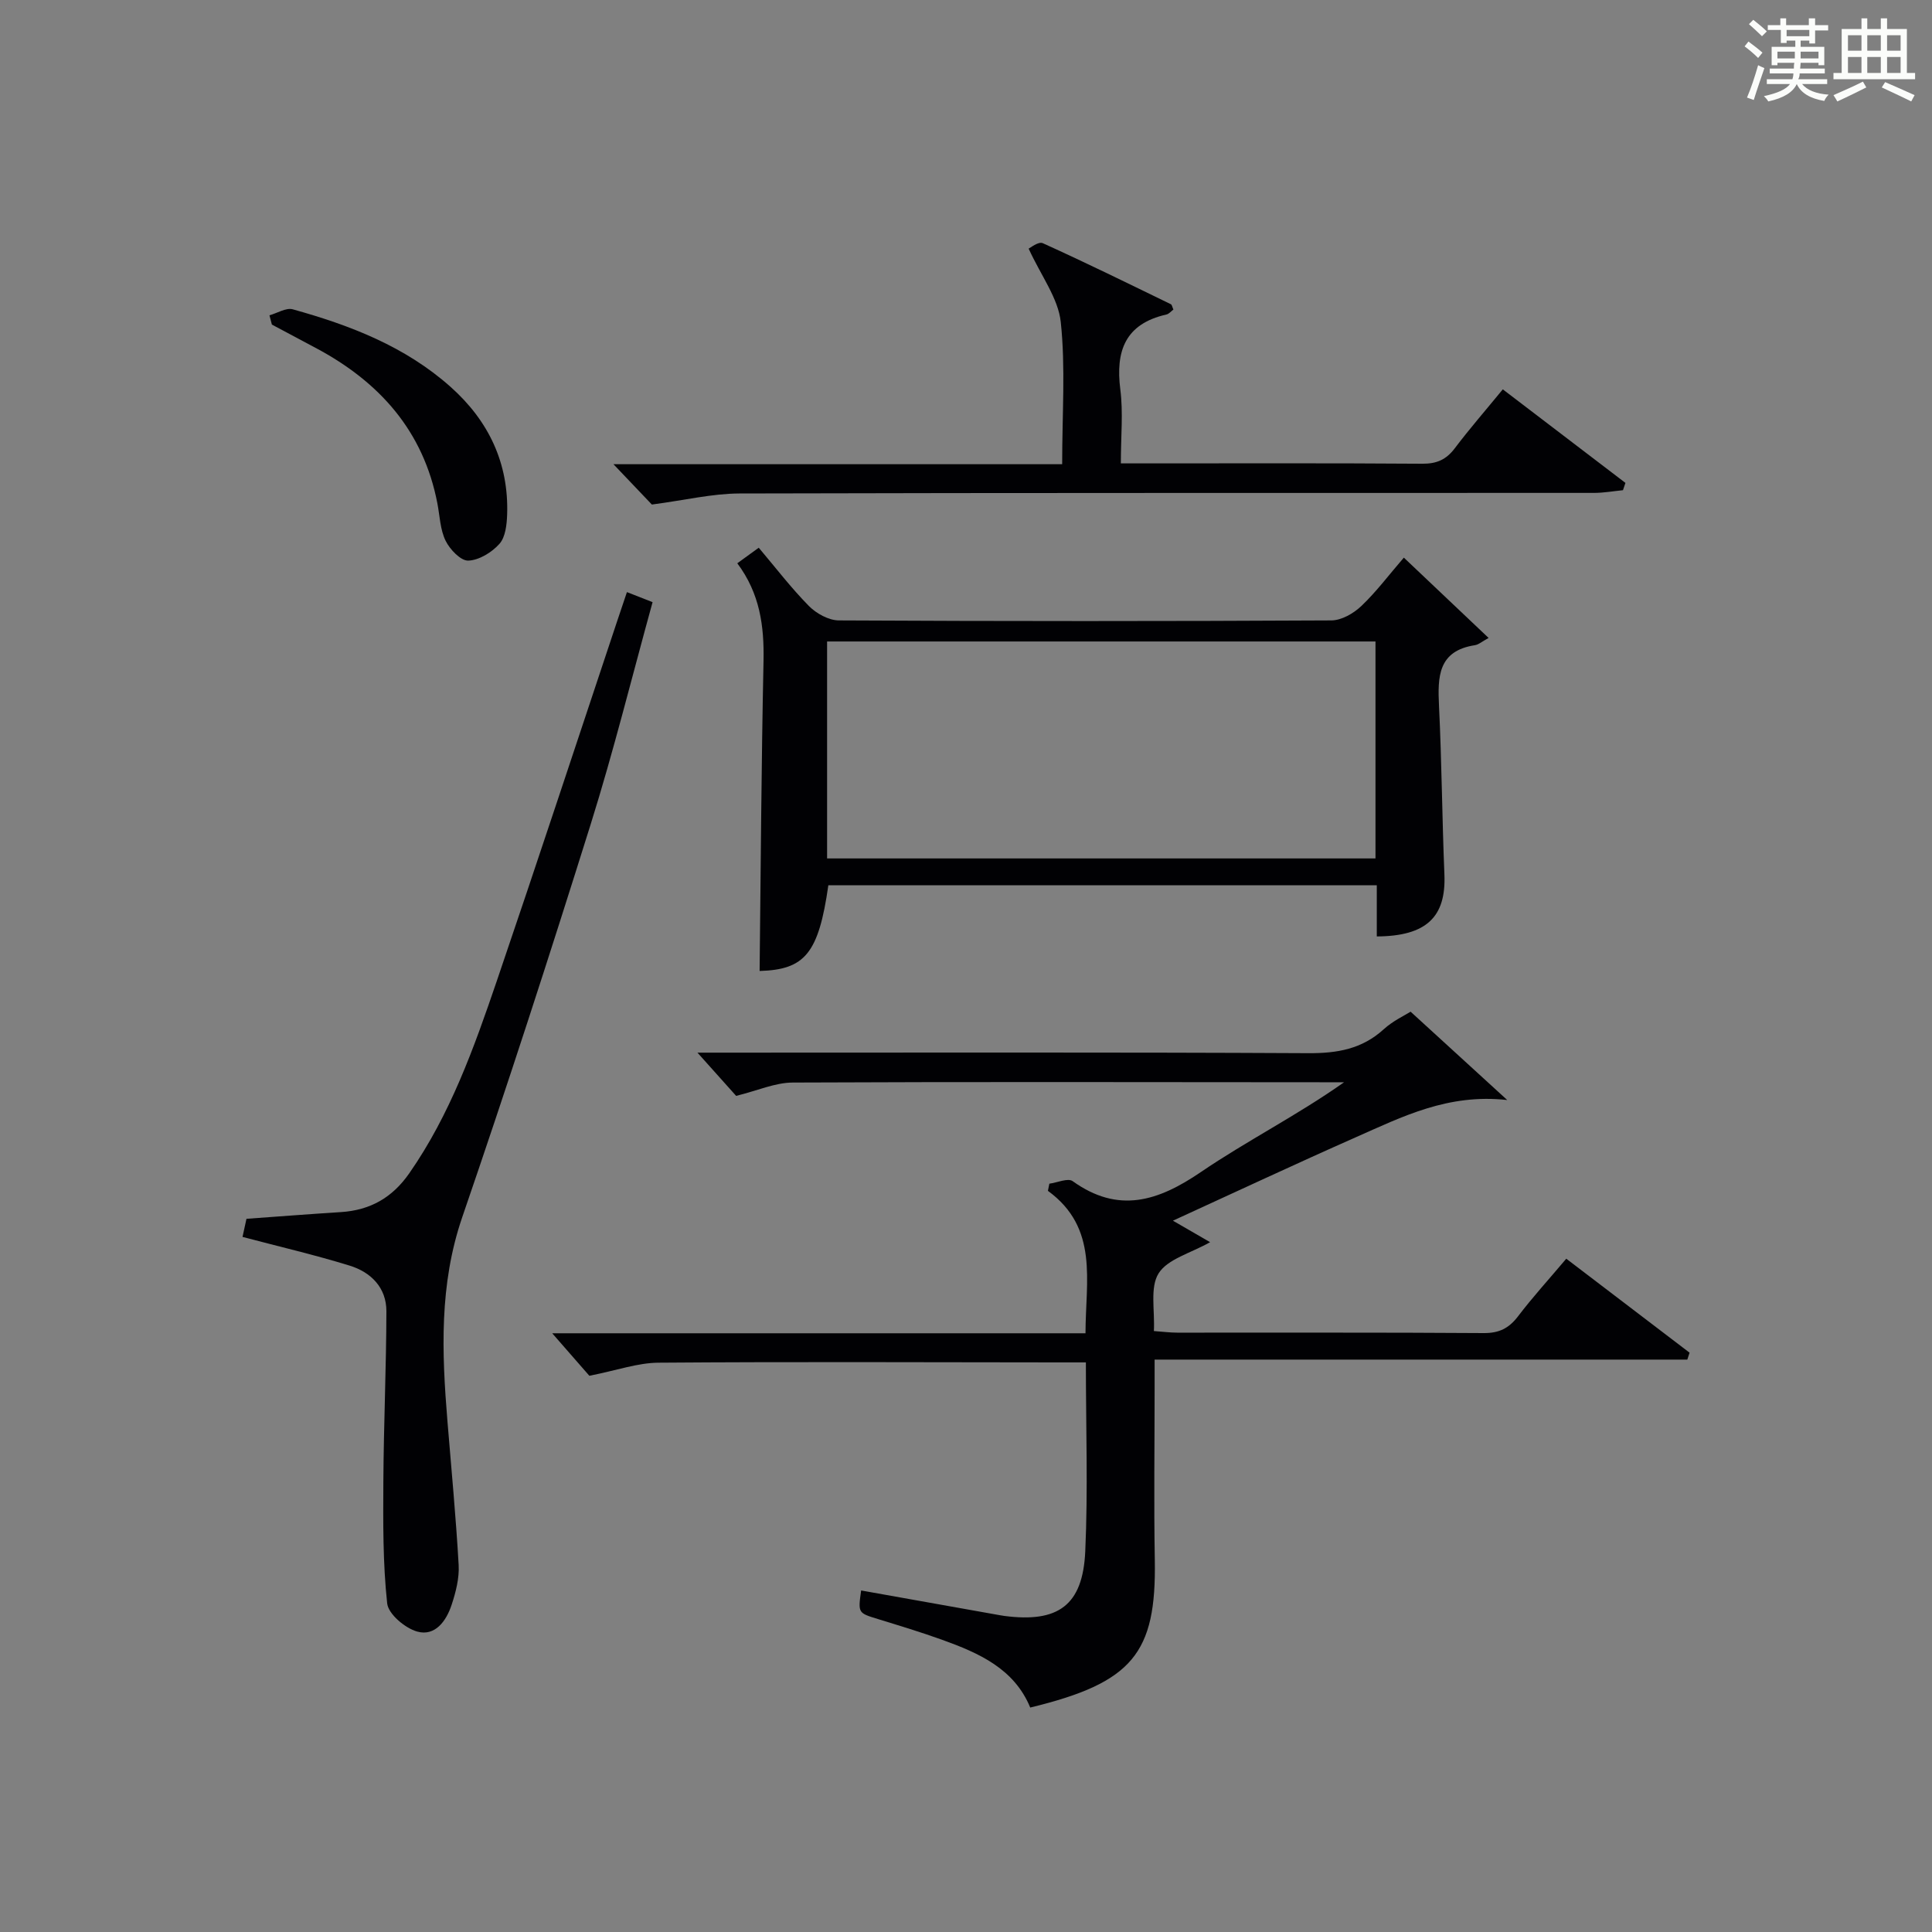
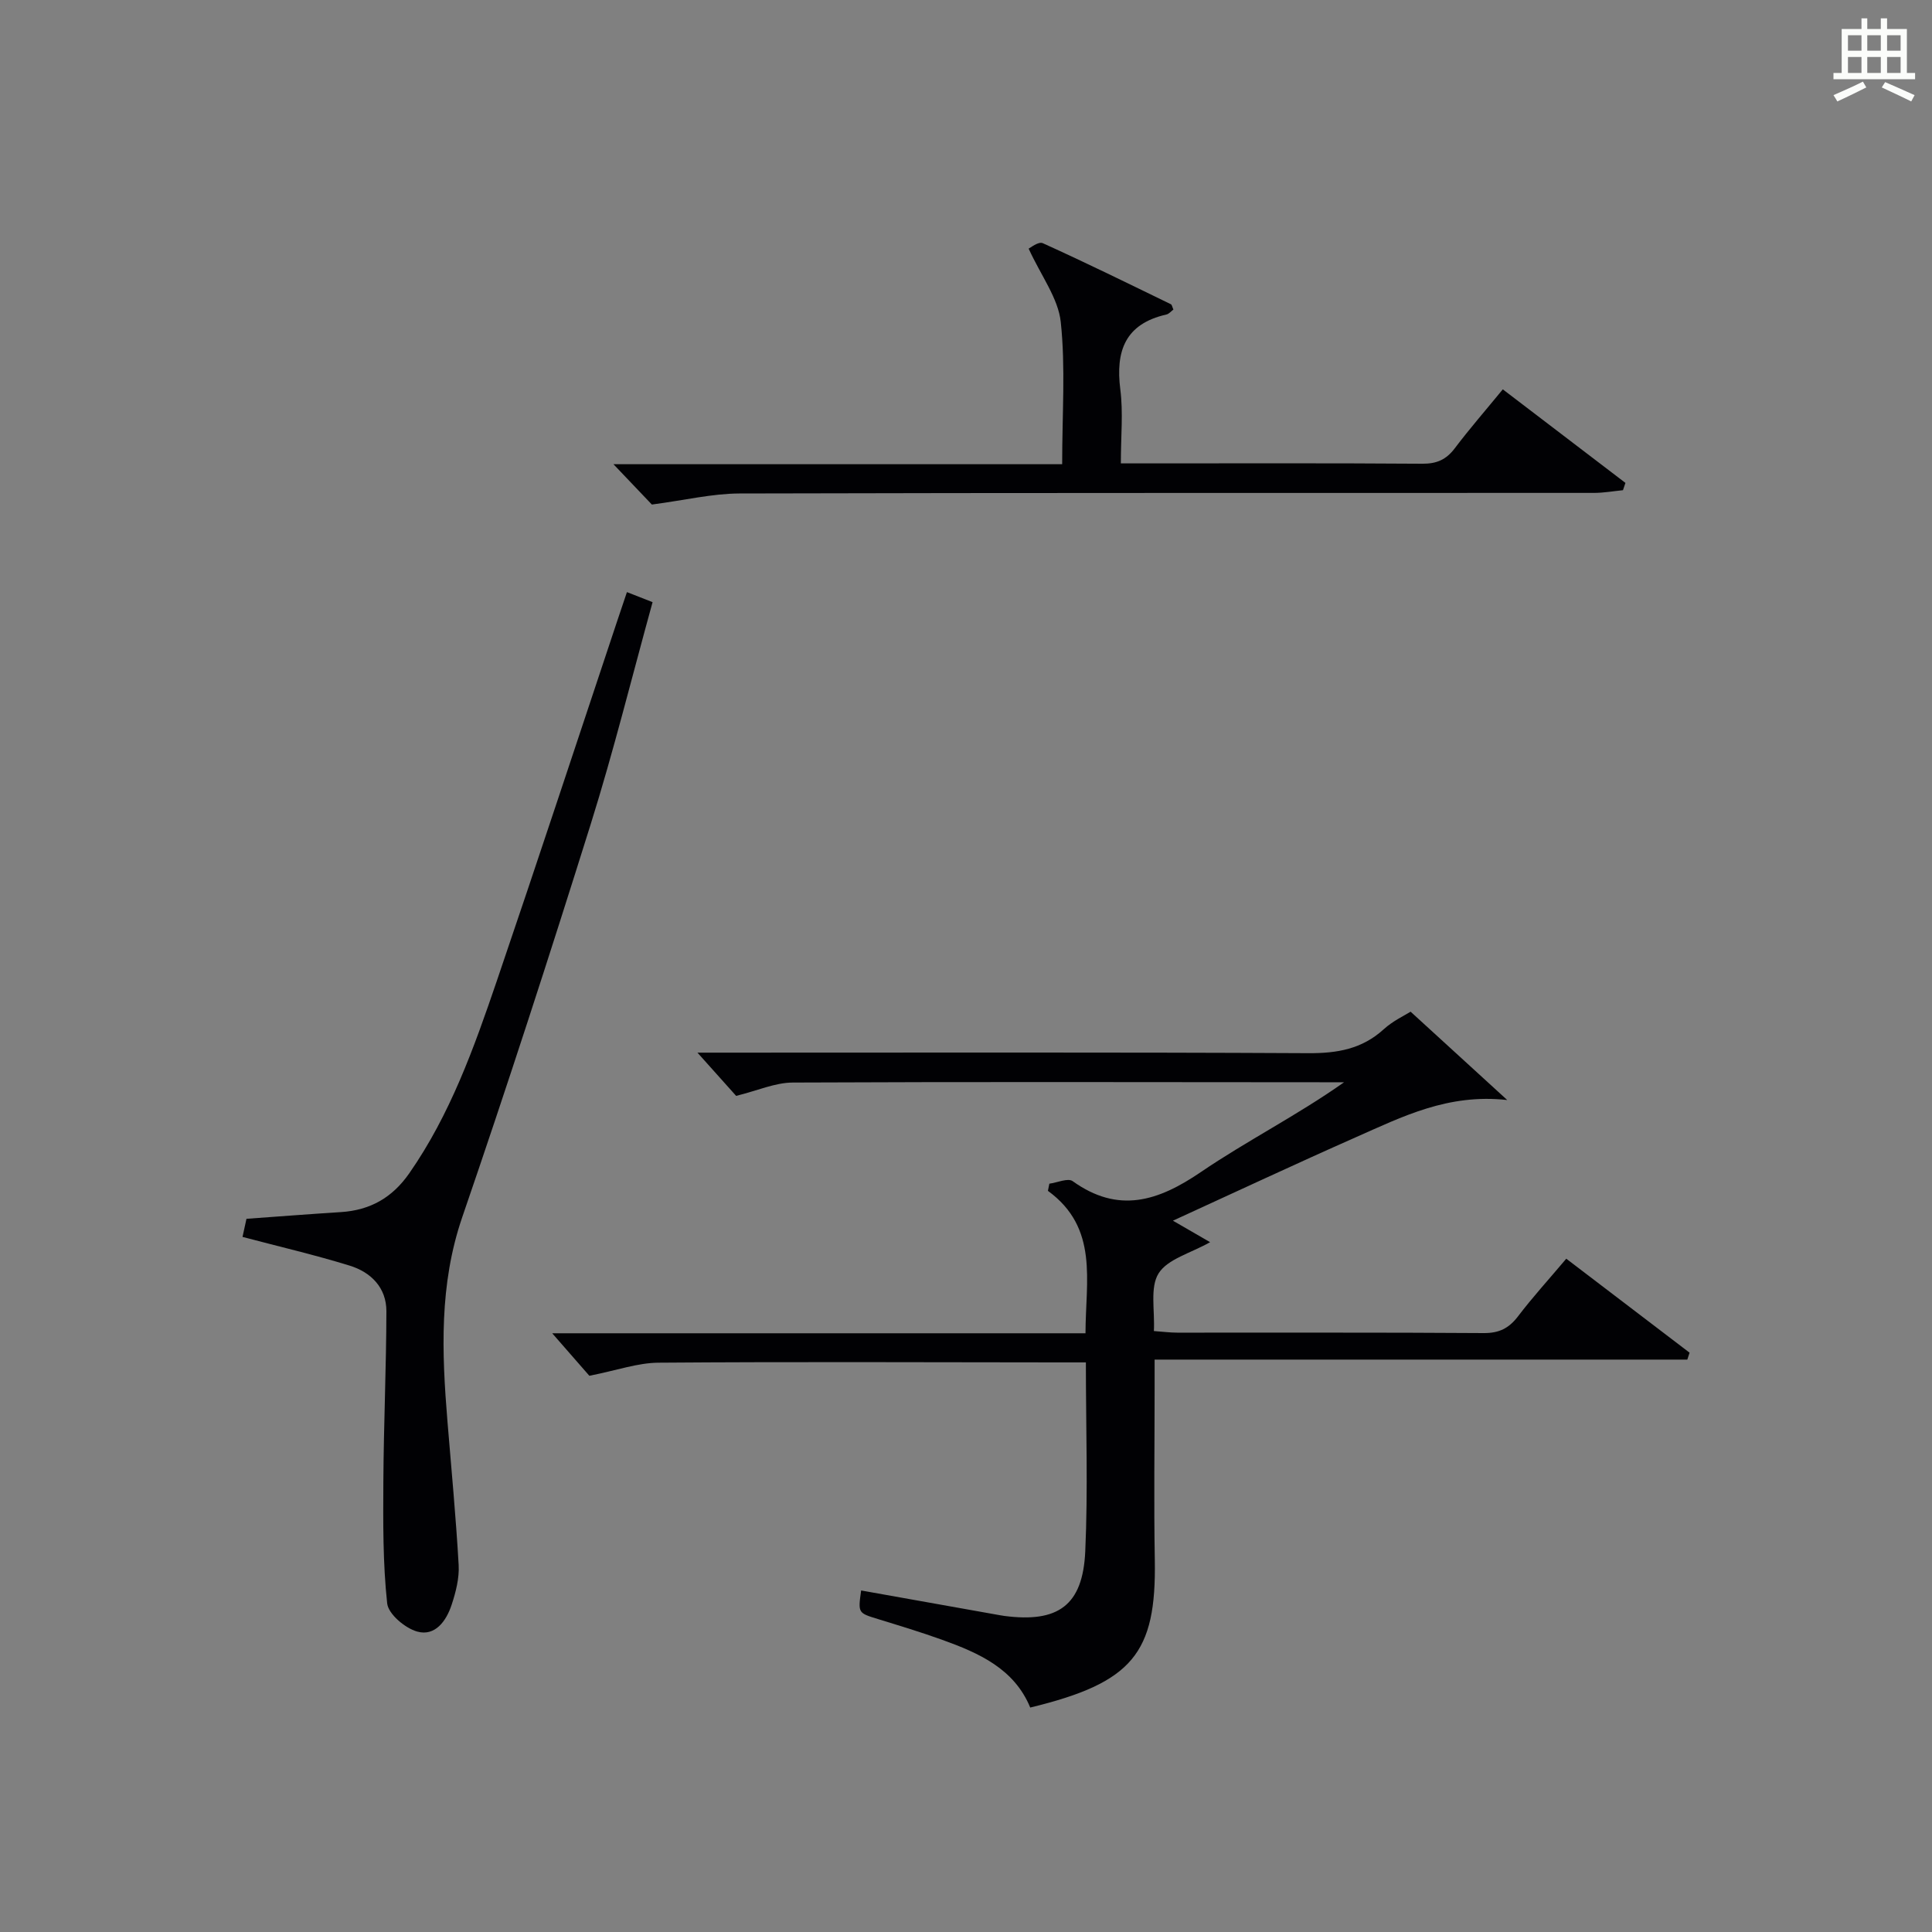
<svg xmlns="http://www.w3.org/2000/svg" version="1.1" id="漢_ZDIC_典" x="0px" y="0px" viewBox="0 0 400 400" style="enable-background:new 0 0 400 400;" xml:space="preserve">
  <rect x="0" y="0" width="400" height="400" fill="#808080" stroke="none" />
  <style type="text/css">
	.st1{fill:#010104;}
	.st0{fill:#fbfcfa;}
</style>
  <g>
-     <path class="st0" d="M361.2,9.6l0.8-1c0.9,0.7,1.9,1.4,2.9,2.3L364,12C363,11,362,10.2,361.2,9.6z M361.7,20.2   c0.9-2.1,1.6-4.3,2.3-6.7c0.4,0.2,0.8,0.4,1.3,0.6c-0.7,2.1-1.5,4.3-2.2,6.6L361.7,20.2z M362.1,5l0.9-0.9c1,0.8,2,1.6,2.8,2.4   l-1,1C363.9,6.6,363,5.8,362.1,5z M374.6,3.8h1.2v1.4h2.7v1.1h-2.7v2.7h-1.2V8.4h-1.8v1.3h4.9v3.8h-1.2v-0.5h-3.7   c0,0.4-0.1,0.9-0.1,1.2h5.1v1h-5.2c0,0.5-0.1,0.9-0.3,1.2h6v1h-5.2c1.1,1.3,2.9,2,5.5,2.2c-0.4,0.4-0.7,0.8-0.9,1.3   c-2.9-0.5-4.8-1.6-5.7-3.5H372c-0.8,1.7-2.7,2.9-5.9,3.6c-0.2-0.4-0.6-0.8-0.9-1.1c2.8-0.6,4.6-1.4,5.4-2.5h-4.8v-1h5.3   c0.1-0.3,0.2-0.7,0.2-1.2h-4.9v-1h5c0-0.4,0-0.8,0.1-1.2H368v0.5h-1.2V9.7h4.9V8.4h-1.8v0.5h-1.2V6.2H366V5.2h2.6V3.8h1.2v1.4h4.7   V3.8z M368,12.1h3.6c0-0.4,0-0.9,0-1.4H368V12.1z M369.9,7.5h4.7V6.2h-4.7V7.5z M376.5,10.7h-3.7c0,0.5,0,1,0,1.4h3.7V10.7z" />
    <path class="st0" d="M385.3,3.8h1.3V6h2.8V3.8h1.3V6h4.1v9.1h1.7v1.3h-16.9v-1.3h1.7V6h4.1V3.8z M385.7,16.9l0.7,1.2   c-1.8,0.9-3.8,1.9-6,2.9c-0.2-0.4-0.5-0.8-0.8-1.3C381.9,18.7,383.9,17.8,385.7,16.9z M382.6,10.5h2.8V7.3h-2.8V10.5z M382.6,15.1   h2.8v-3.3h-2.8V15.1z M386.6,10.5h2.8V7.3h-2.8V10.5z M386.6,15.1h2.8v-3.3h-2.8V15.1z M390.3,17c2.1,0.9,4.1,1.8,6.1,2.7l-0.7,1.3   c-2.2-1.1-4.2-2-6.1-2.9L390.3,17z M393.5,7.3h-2.8v3.2h2.8V7.3z M390.7,15.1h2.8v-3.3h-2.8V15.1z" />
    <path class="st1" d="M178.29,329.29c9.73,1.73,19.19,3.42,28.65,5.11c0.33,0.06,0.66,0.11,0.99,0.16c11.13,1.46,16.25-2.16,16.76-13.35   c0.58-12.78,0.13-25.61,0.13-39.14c-1.98,0-3.74,0-5.5,0c-27.66-0.02-55.32-0.15-82.98,0.06c-4.32,0.03-8.63,1.59-14.32,2.71   c-1.76-2.01-4.56-5.22-7.69-8.8c36.72,0,73.39,0,110.41,0c0.02-10.93,2.77-21.8-7.78-29.49c0.1-0.49,0.2-0.98,0.3-1.48   c1.64-0.22,3.85-1.23,4.83-0.52c9.47,6.78,17.67,4.15,26.51-1.87c9.53-6.49,19.91-11.72,29.68-18.61c-1.4,0-2.8,0-4.2,0   c-36.66-0.02-73.32-0.11-109.97,0.06c-3.63,0.02-7.24,1.66-11.7,2.76c-2.06-2.3-4.82-5.38-8.01-8.95c1.67,0,3.35,0,5.04,0   c40.49,0,80.98-0.1,121.47,0.11c5.95,0.03,11.07-0.85,15.57-4.95c1.92-1.75,4.39-2.89,5.57-3.64c6.58,6.02,12.8,11.7,20.01,18.29   c-12.29-1.38-21.77,3.48-31.36,7.71c-12.44,5.5-24.76,11.28-37.86,17.27c2.78,1.6,4.95,2.86,7.7,4.45   c-4.07,2.3-8.79,3.48-10.66,6.45c-1.83,2.91-0.76,7.65-0.98,11.95c1.94,0.14,3.37,0.33,4.81,0.33c21.16,0.02,42.32-0.06,63.48,0.09   c3.2,0.02,5.22-1,7.11-3.48c3.01-3.96,6.38-7.65,9.98-11.92c8.61,6.56,17.07,13.01,25.53,19.46c-0.16,0.48-0.31,0.95-0.47,1.43   c-36.48,0-72.96,0-110.29,0c0,2.53,0,4.28,0,6.02c0,11.83-0.17,23.66,0.04,35.49c0.33,19.32-4.6,25.39-25.79,30.53   c-3.33-8.07-10.64-11.29-18.24-14.03c-4.37-1.57-8.83-2.92-13.28-4.29C177.65,333.94,177.63,333.99,178.29,329.29z" />
-     <path class="st1" d="M152.65,116.62c1.64-1.19,2.83-2.05,4.44-3.22c3.49,4.12,6.7,8.33,10.39,12.07c1.54,1.56,4.1,2.97,6.2,2.98   c33.99,0.18,67.98,0.18,101.96,0c2.1-0.01,4.59-1.44,6.19-2.96c3.11-2.95,5.71-6.44,8.82-10.04c5.71,5.42,11.2,10.62,17.55,16.63   c-1.36,0.74-2.06,1.38-2.84,1.5c-7.65,1.18-7.72,6.54-7.43,12.57c0.57,11.63,0.64,23.28,1.12,34.91c0.36,8.78-3.71,12.76-14,12.82   c0-3.43,0-6.87,0-10.59c-38.15,0-75.86,0-113.55,0c-2.02,14.14-4.87,17.47-14.23,17.74c0.24-21.39,0.36-42.81,0.81-64.22   C158.22,129.61,157.34,122.9,152.65,116.62z M284.78,132.81c-38.13,0-75.82,0-113.54,0c0,15.17,0,29.93,0,44.92   c37.93,0,75.63,0,113.54,0C284.78,162.7,284.78,147.93,284.78,132.81z" />
    <path class="st1" d="M50.21,256.09c0.22-0.99,0.52-2.41,0.82-3.75c6.66-0.48,13.11-0.98,19.57-1.39c6.04-0.39,10.62-2.98,14.14-8.04   c8.48-12.18,13.39-25.95,18.11-39.79c8.46-24.82,16.66-49.74,24.96-74.62c0.62-1.84,1.24-3.68,1.99-5.91   c1.91,0.75,3.38,1.32,5.31,2.08c-4.28,15.5-8.09,30.91-12.83,46.03c-8.52,27.2-17.31,54.33-26.57,81.28   c-4.8,13.98-4.24,28.04-3.07,42.29c0.81,9.92,1.76,19.83,2.32,29.76c0.15,2.72-0.59,5.61-1.46,8.24c-1.09,3.31-3.4,6.57-7.12,5.53   c-2.51-0.7-5.98-3.62-6.22-5.84c-0.9-8.35-0.84-16.82-0.79-25.25c0.07-11.74,0.6-23.48,0.63-35.22c0.01-4.89-3.19-8.1-7.62-9.46   C65.14,259.8,57.75,258.08,50.21,256.09z" />
    <path class="st1" d="M219.91,96.11c0-10.49,0.71-20.05-0.29-29.43c-0.52-4.92-4.04-9.51-6.65-15.2c0.28-0.12,2.02-1.54,2.93-1.13   c8.92,4.03,17.71,8.36,26.52,12.64c0.22,0.11,0.27,0.55,0.52,1.1c-0.46,0.34-0.91,0.91-1.46,1.03c-8.51,1.93-10.55,7.53-9.53,15.52   c0.61,4.75,0.11,9.63,0.11,15.3c1.8,0,3.37,0,4.95,0c19.16,0,38.31-0.07,57.47,0.07c2.98,0.02,4.94-0.85,6.72-3.2   c3.09-4.09,6.47-7.97,9.94-12.2c8.69,6.63,17.04,13,25.39,19.37c-0.17,0.5-0.34,1-0.51,1.51c-2.01,0.2-4.02,0.56-6.02,0.56   c-58.97,0.03-117.94-0.04-176.91,0.12c-5.64,0.02-11.28,1.39-18.13,2.29c-1.73-1.81-4.57-4.8-7.95-8.35   C158.07,96.11,188.71,96.11,219.91,96.11z" />
-     <path class="st1" d="M55.79,65.28c1.62-0.45,3.44-1.62,4.82-1.24c11.89,3.3,23.31,7.7,32.7,16.08c7.85,7,12.03,15.75,11.69,26.37   c-0.07,2.09-0.34,4.69-1.59,6.1c-1.57,1.77-4.22,3.4-6.46,3.48c-1.56,0.05-3.81-2.31-4.69-4.11c-1.13-2.3-1.2-5.11-1.7-7.71   c-2.88-15.01-11.98-25.16-25.11-32.17c-3.05-1.63-6.11-3.25-9.16-4.88C56.12,66.56,55.96,65.92,55.79,65.28z" />
  </g>
</svg>